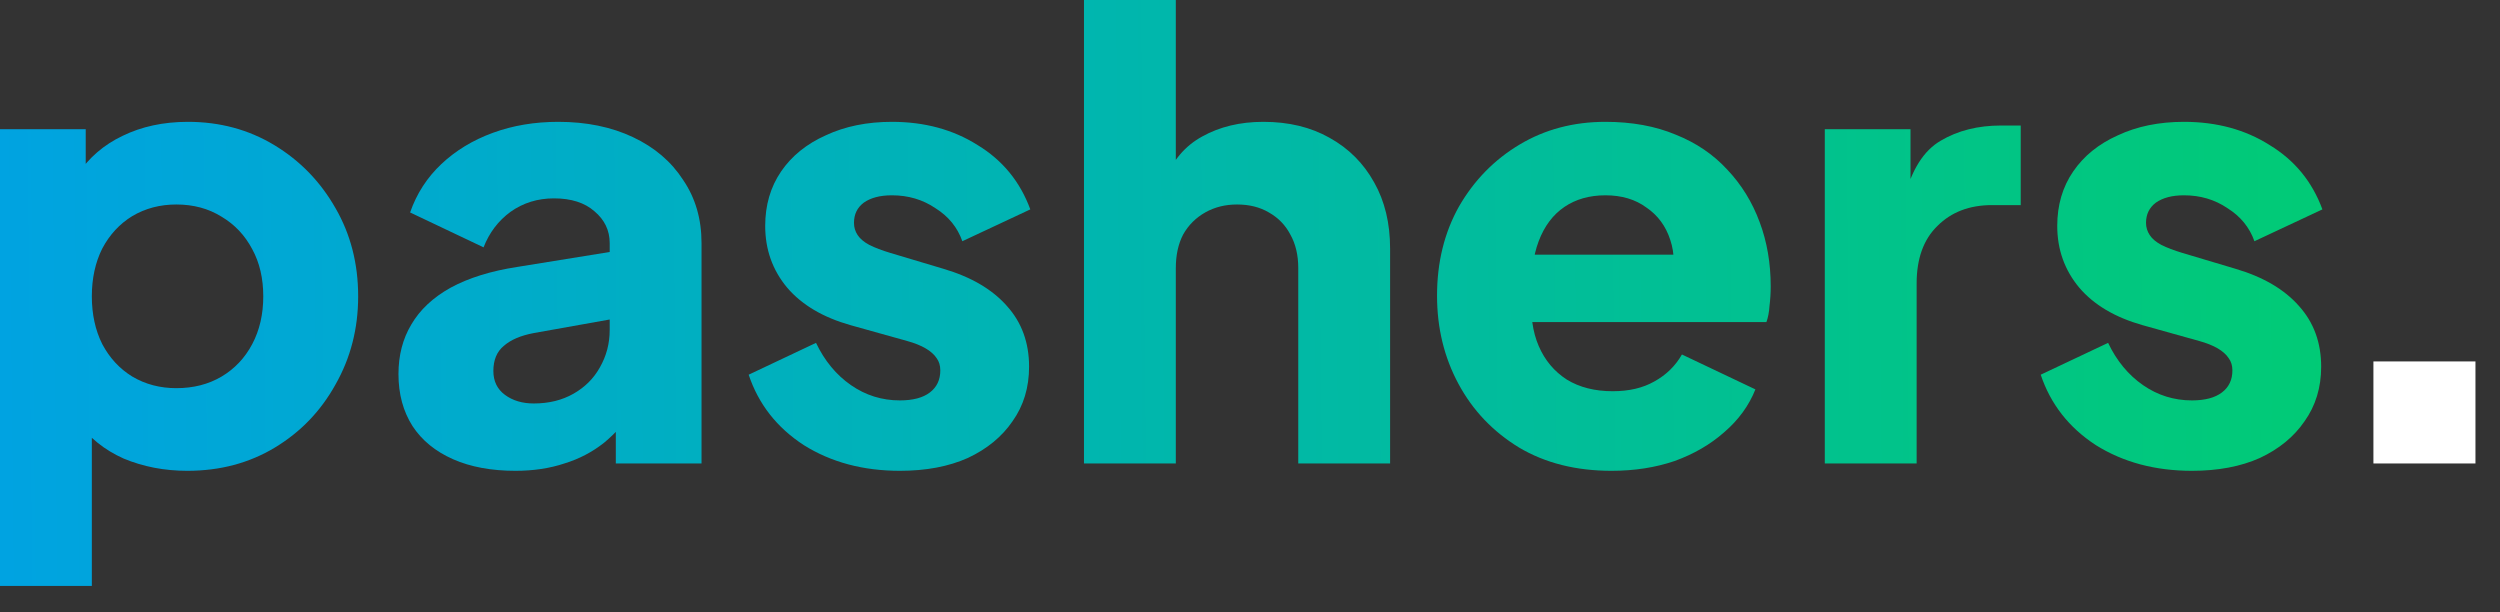
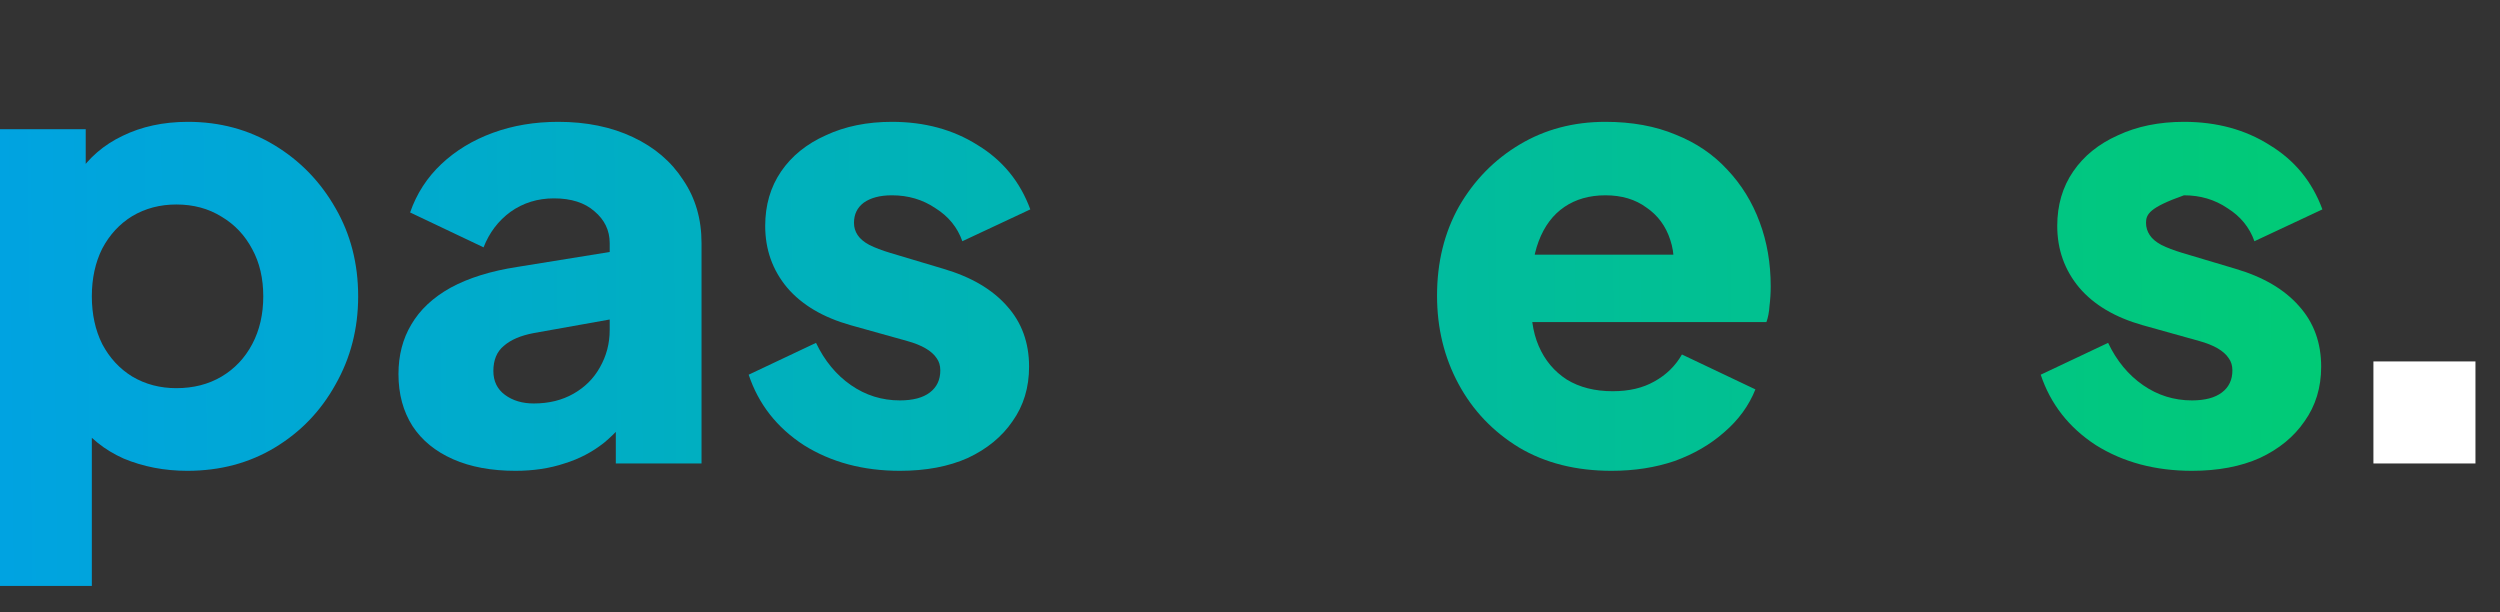
<svg xmlns="http://www.w3.org/2000/svg" width="49" height="12" viewBox="0 0 49 12" fill="none">
  <rect x="0" y="0" width="49" height="12" fill="#333333" stroke="none" />
  <path d="M0 11.484V2.532H1.68V3.78L1.524 3.42C1.74 3.092 2.032 2.84 2.4 2.664C2.776 2.48 3.204 2.388 3.684 2.388C4.308 2.388 4.872 2.54 5.376 2.844C5.88 3.148 6.28 3.56 6.576 4.08C6.872 4.592 7.02 5.168 7.02 5.808C7.02 6.44 6.872 7.016 6.576 7.536C6.288 8.056 5.892 8.468 5.388 8.772C4.884 9.076 4.312 9.228 3.672 9.228C3.224 9.228 2.808 9.148 2.424 8.988C2.048 8.82 1.744 8.576 1.512 8.256L1.8 7.884V11.484H0ZM3.456 7.608C3.792 7.608 4.088 7.532 4.344 7.38C4.6 7.228 4.8 7.016 4.944 6.744C5.088 6.472 5.16 6.16 5.16 5.808C5.16 5.456 5.088 5.148 4.944 4.884C4.8 4.612 4.6 4.4 4.344 4.248C4.088 4.088 3.792 4.008 3.456 4.008C3.136 4.008 2.848 4.084 2.592 4.236C2.344 4.388 2.148 4.6 2.004 4.872C1.868 5.144 1.8 5.456 1.8 5.808C1.8 6.16 1.868 6.472 2.004 6.744C2.148 7.016 2.344 7.228 2.592 7.38C2.848 7.532 3.136 7.608 3.456 7.608Z" fill="url(#paint0_linear_22_13)" />
  <path d="M10.102 9.228C9.63 9.228 9.222 9.152 8.878 9C8.534 8.848 8.27 8.632 8.086 8.352C7.902 8.064 7.81 7.724 7.81 7.332C7.81 6.964 7.894 6.64 8.062 6.36C8.23 6.072 8.486 5.832 8.83 5.64C9.182 5.448 9.618 5.312 10.138 5.232L12.142 4.908V6.228L10.462 6.528C10.206 6.576 10.01 6.66 9.874 6.78C9.738 6.892 9.67 7.056 9.67 7.272C9.67 7.472 9.746 7.628 9.898 7.74C10.05 7.852 10.238 7.908 10.462 7.908C10.758 7.908 11.018 7.844 11.242 7.716C11.466 7.588 11.638 7.416 11.758 7.2C11.886 6.976 11.95 6.732 11.95 6.468V4.764C11.95 4.516 11.85 4.308 11.65 4.14C11.458 3.972 11.194 3.888 10.858 3.888C10.538 3.888 10.254 3.976 10.006 4.152C9.766 4.328 9.59 4.56 9.478 4.848L8.038 4.164C8.166 3.796 8.37 3.48 8.65 3.216C8.93 2.952 9.266 2.748 9.658 2.604C10.05 2.46 10.478 2.388 10.942 2.388C11.494 2.388 11.982 2.488 12.406 2.688C12.83 2.888 13.158 3.168 13.39 3.528C13.63 3.88 13.75 4.292 13.75 4.764V9.084H12.07V8.028L12.478 7.956C12.286 8.244 12.074 8.484 11.842 8.676C11.61 8.86 11.35 8.996 11.062 9.084C10.774 9.18 10.454 9.228 10.102 9.228Z" fill="url(#paint1_linear_22_13)" />
  <path d="M17.638 9.228C16.918 9.228 16.29 9.06 15.754 8.724C15.226 8.38 14.866 7.92 14.674 7.344L15.994 6.72C16.162 7.072 16.39 7.348 16.678 7.548C16.966 7.748 17.286 7.848 17.638 7.848C17.894 7.848 18.09 7.796 18.226 7.692C18.362 7.588 18.43 7.444 18.43 7.26C18.43 7.164 18.406 7.084 18.358 7.02C18.31 6.948 18.238 6.884 18.142 6.828C18.046 6.772 17.926 6.724 17.782 6.684L16.666 6.372C16.13 6.22 15.718 5.976 15.43 5.64C15.142 5.296 14.998 4.892 14.998 4.428C14.998 4.02 15.102 3.664 15.31 3.36C15.518 3.056 15.81 2.82 16.186 2.652C16.562 2.476 16.994 2.388 17.482 2.388C18.122 2.388 18.682 2.54 19.162 2.844C19.65 3.14 19.994 3.56 20.194 4.104L18.862 4.728C18.766 4.456 18.59 4.24 18.334 4.08C18.086 3.912 17.802 3.828 17.482 3.828C17.25 3.828 17.066 3.876 16.93 3.972C16.802 4.068 16.738 4.2 16.738 4.368C16.738 4.456 16.762 4.536 16.81 4.608C16.858 4.68 16.934 4.744 17.038 4.8C17.15 4.856 17.286 4.908 17.446 4.956L18.49 5.268C19.034 5.428 19.45 5.672 19.738 6C20.026 6.32 20.17 6.716 20.17 7.188C20.17 7.596 20.062 7.952 19.846 8.256C19.638 8.56 19.346 8.8 18.97 8.976C18.594 9.144 18.15 9.228 17.638 9.228Z" fill="url(#paint2_linear_22_13)" />
-   <path d="M21.246 9.084V0H23.046V3.828L22.83 3.54C22.982 3.148 23.226 2.86 23.562 2.676C23.906 2.484 24.306 2.388 24.762 2.388C25.258 2.388 25.69 2.492 26.058 2.7C26.434 2.908 26.726 3.2 26.934 3.576C27.142 3.944 27.246 4.376 27.246 4.872V9.084H25.446V5.256C25.446 5 25.394 4.78 25.29 4.596C25.194 4.412 25.054 4.268 24.87 4.164C24.694 4.06 24.486 4.008 24.246 4.008C24.014 4.008 23.806 4.06 23.622 4.164C23.438 4.268 23.294 4.412 23.19 4.596C23.094 4.78 23.046 5 23.046 5.256V9.084H21.246Z" fill="url(#paint3_linear_22_13)" />
  <path d="M31.586 9.228C30.89 9.228 30.286 9.076 29.774 8.772C29.262 8.46 28.866 8.044 28.586 7.524C28.306 7.004 28.166 6.428 28.166 5.796C28.166 5.14 28.31 4.556 28.598 4.044C28.894 3.532 29.29 3.128 29.786 2.832C30.282 2.536 30.842 2.388 31.466 2.388C31.986 2.388 32.446 2.472 32.846 2.64C33.246 2.8 33.582 3.028 33.854 3.324C34.134 3.62 34.346 3.964 34.49 4.356C34.634 4.74 34.706 5.16 34.706 5.616C34.706 5.744 34.698 5.872 34.682 6C34.674 6.12 34.654 6.224 34.622 6.312H29.714V4.992H33.602L32.75 5.616C32.83 5.272 32.826 4.968 32.738 4.704C32.65 4.432 32.494 4.22 32.27 4.068C32.054 3.908 31.786 3.828 31.466 3.828C31.154 3.828 30.886 3.904 30.662 4.056C30.438 4.208 30.27 4.432 30.158 4.728C30.046 5.024 30.002 5.384 30.026 5.808C29.994 6.176 30.038 6.5 30.158 6.78C30.278 7.06 30.462 7.28 30.71 7.44C30.958 7.592 31.258 7.668 31.61 7.668C31.93 7.668 32.202 7.604 32.426 7.476C32.658 7.348 32.838 7.172 32.966 6.948L34.406 7.632C34.278 7.952 34.074 8.232 33.794 8.472C33.522 8.712 33.198 8.9 32.822 9.036C32.446 9.164 32.034 9.228 31.586 9.228Z" fill="url(#paint4_linear_22_13)" />
-   <path d="M35.766 9.084V2.532H37.446V4.104L37.326 3.876C37.47 3.324 37.706 2.952 38.034 2.76C38.37 2.56 38.766 2.46 39.222 2.46H39.606V4.02H39.042C38.602 4.02 38.246 4.156 37.974 4.428C37.702 4.692 37.566 5.068 37.566 5.556V9.084H35.766Z" fill="url(#paint5_linear_22_13)" />
-   <path d="M42.962 9.228C42.242 9.228 41.614 9.06 41.078 8.724C40.55 8.38 40.191 7.92 39.998 7.344L41.319 6.72C41.486 7.072 41.715 7.348 42.002 7.548C42.291 7.748 42.611 7.848 42.962 7.848C43.218 7.848 43.414 7.796 43.55 7.692C43.687 7.588 43.755 7.444 43.755 7.26C43.755 7.164 43.73 7.084 43.682 7.02C43.635 6.948 43.562 6.884 43.467 6.828C43.37 6.772 43.251 6.724 43.106 6.684L41.99 6.372C41.455 6.22 41.042 5.976 40.755 5.64C40.467 5.296 40.322 4.892 40.322 4.428C40.322 4.02 40.426 3.664 40.635 3.36C40.843 3.056 41.135 2.82 41.511 2.652C41.886 2.476 42.319 2.388 42.806 2.388C43.447 2.388 44.007 2.54 44.486 2.844C44.974 3.14 45.319 3.56 45.519 4.104L44.187 4.728C44.09 4.456 43.914 4.24 43.658 4.08C43.41 3.912 43.127 3.828 42.806 3.828C42.575 3.828 42.391 3.876 42.255 3.972C42.127 4.068 42.062 4.2 42.062 4.368C42.062 4.456 42.087 4.536 42.135 4.608C42.182 4.68 42.258 4.744 42.362 4.8C42.474 4.856 42.611 4.908 42.77 4.956L43.815 5.268C44.358 5.428 44.775 5.672 45.062 6C45.35 6.32 45.495 6.716 45.495 7.188C45.495 7.596 45.386 7.952 45.17 8.256C44.962 8.56 44.67 8.8 44.294 8.976C43.919 9.144 43.474 9.228 42.962 9.228Z" fill="url(#paint6_linear_22_13)" />
+   <path d="M42.962 9.228C42.242 9.228 41.614 9.06 41.078 8.724C40.55 8.38 40.191 7.92 39.998 7.344L41.319 6.72C41.486 7.072 41.715 7.348 42.002 7.548C42.291 7.748 42.611 7.848 42.962 7.848C43.218 7.848 43.414 7.796 43.55 7.692C43.687 7.588 43.755 7.444 43.755 7.26C43.755 7.164 43.73 7.084 43.682 7.02C43.635 6.948 43.562 6.884 43.467 6.828C43.37 6.772 43.251 6.724 43.106 6.684L41.99 6.372C41.455 6.22 41.042 5.976 40.755 5.64C40.467 5.296 40.322 4.892 40.322 4.428C40.322 4.02 40.426 3.664 40.635 3.36C40.843 3.056 41.135 2.82 41.511 2.652C41.886 2.476 42.319 2.388 42.806 2.388C43.447 2.388 44.007 2.54 44.486 2.844C44.974 3.14 45.319 3.56 45.519 4.104L44.187 4.728C44.09 4.456 43.914 4.24 43.658 4.08C43.41 3.912 43.127 3.828 42.806 3.828C42.127 4.068 42.062 4.2 42.062 4.368C42.062 4.456 42.087 4.536 42.135 4.608C42.182 4.68 42.258 4.744 42.362 4.8C42.474 4.856 42.611 4.908 42.77 4.956L43.815 5.268C44.358 5.428 44.775 5.672 45.062 6C45.35 6.32 45.495 6.716 45.495 7.188C45.495 7.596 45.386 7.952 45.17 8.256C44.962 8.56 44.67 8.8 44.294 8.976C43.919 9.144 43.474 9.228 42.962 9.228Z" fill="url(#paint6_linear_22_13)" />
  <path d="M46.519 9.084V7.084H48.519V9.084H46.519Z" fill="white" />
  <defs>
    <linearGradient id="paint0_linear_22_13" x1="1.33545e-08" y1="6.084" x2="46" y2="5.584" gradientUnits="userSpaceOnUse">
      <stop stop-color="#00A3E1" />
      <stop offset="1" stop-color="#01CB75" />
    </linearGradient>
    <linearGradient id="paint1_linear_22_13" x1="1.33545e-08" y1="6.084" x2="46" y2="5.584" gradientUnits="userSpaceOnUse">
      <stop stop-color="#00A3E1" />
      <stop offset="1" stop-color="#01CB75" />
    </linearGradient>
    <linearGradient id="paint2_linear_22_13" x1="1.33545e-08" y1="6.084" x2="46" y2="5.584" gradientUnits="userSpaceOnUse">
      <stop stop-color="#00A3E1" />
      <stop offset="1" stop-color="#01CB75" />
    </linearGradient>
    <linearGradient id="paint3_linear_22_13" x1="1.33545e-08" y1="6.084" x2="46" y2="5.584" gradientUnits="userSpaceOnUse">
      <stop stop-color="#00A3E1" />
      <stop offset="1" stop-color="#01CB75" />
    </linearGradient>
    <linearGradient id="paint4_linear_22_13" x1="1.33545e-08" y1="6.084" x2="46" y2="5.584" gradientUnits="userSpaceOnUse">
      <stop stop-color="#00A3E1" />
      <stop offset="1" stop-color="#01CB75" />
    </linearGradient>
    <linearGradient id="paint5_linear_22_13" x1="1.33545e-08" y1="6.084" x2="46" y2="5.584" gradientUnits="userSpaceOnUse">
      <stop stop-color="#00A3E1" />
      <stop offset="1" stop-color="#01CB75" />
    </linearGradient>
    <linearGradient id="paint6_linear_22_13" x1="1.33545e-08" y1="6.084" x2="46" y2="5.584" gradientUnits="userSpaceOnUse">
      <stop stop-color="#00A3E1" />
      <stop offset="1" stop-color="#01CB75" />
    </linearGradient>
  </defs>
</svg>